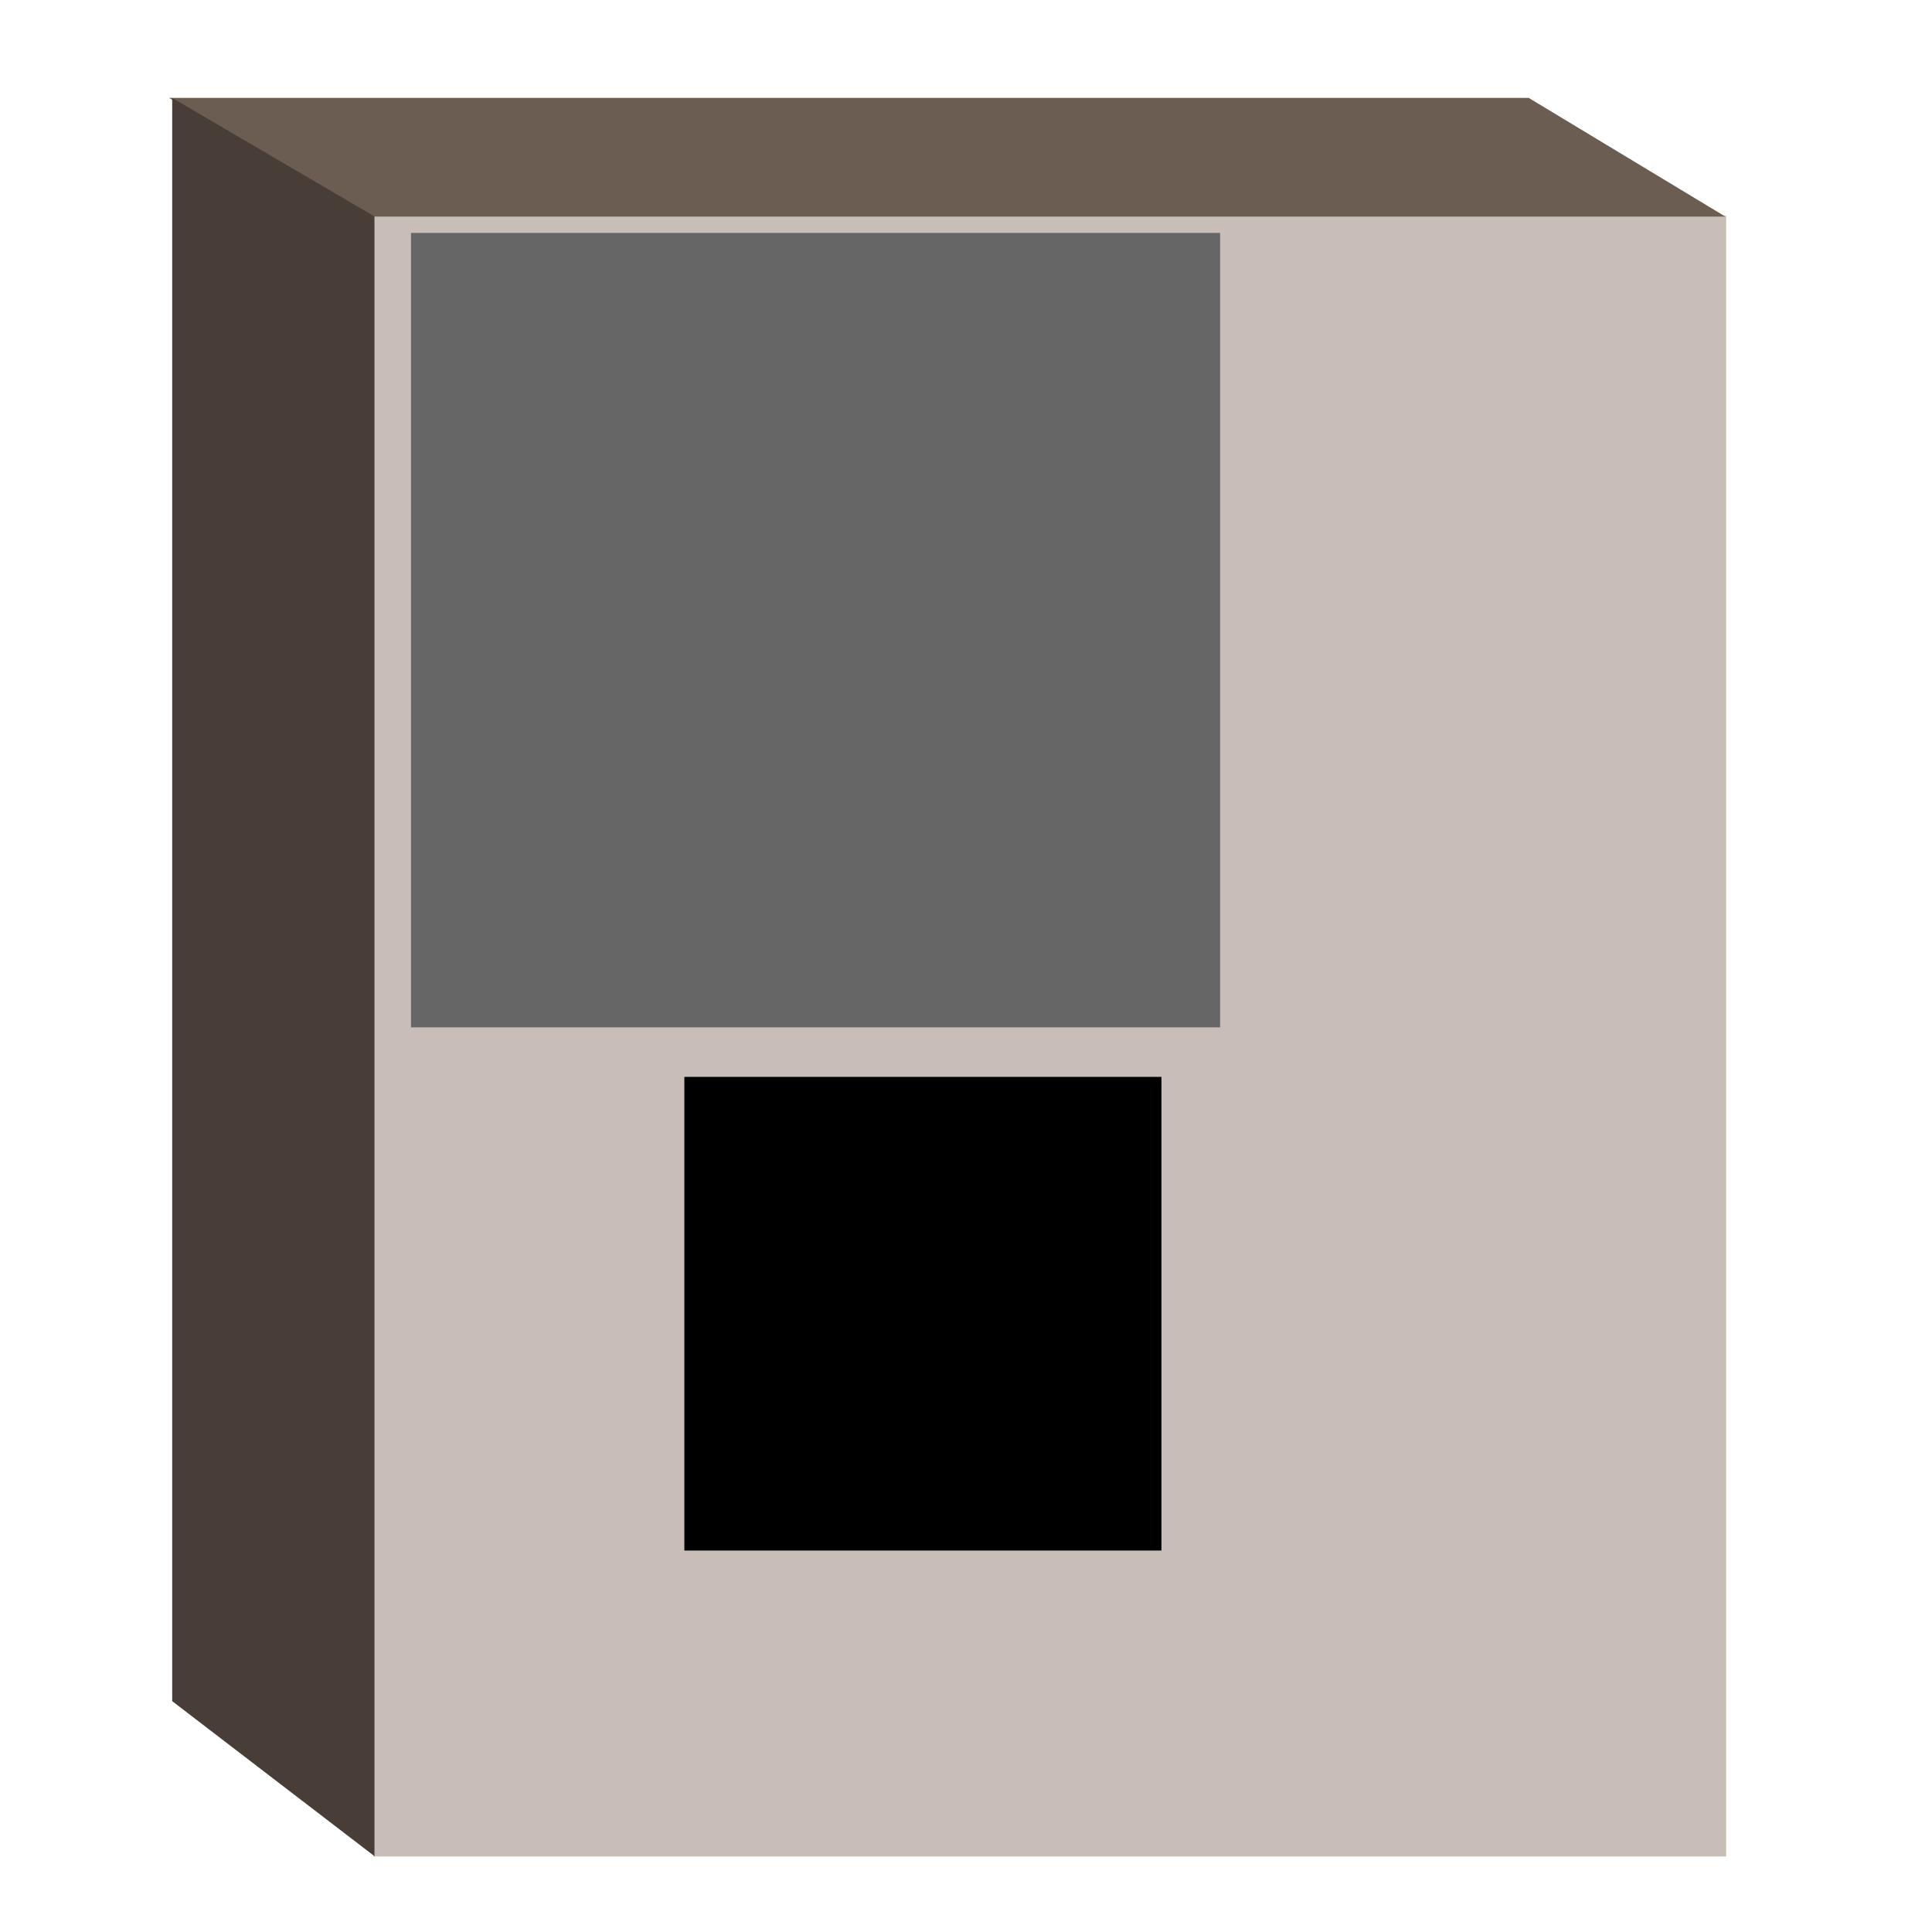
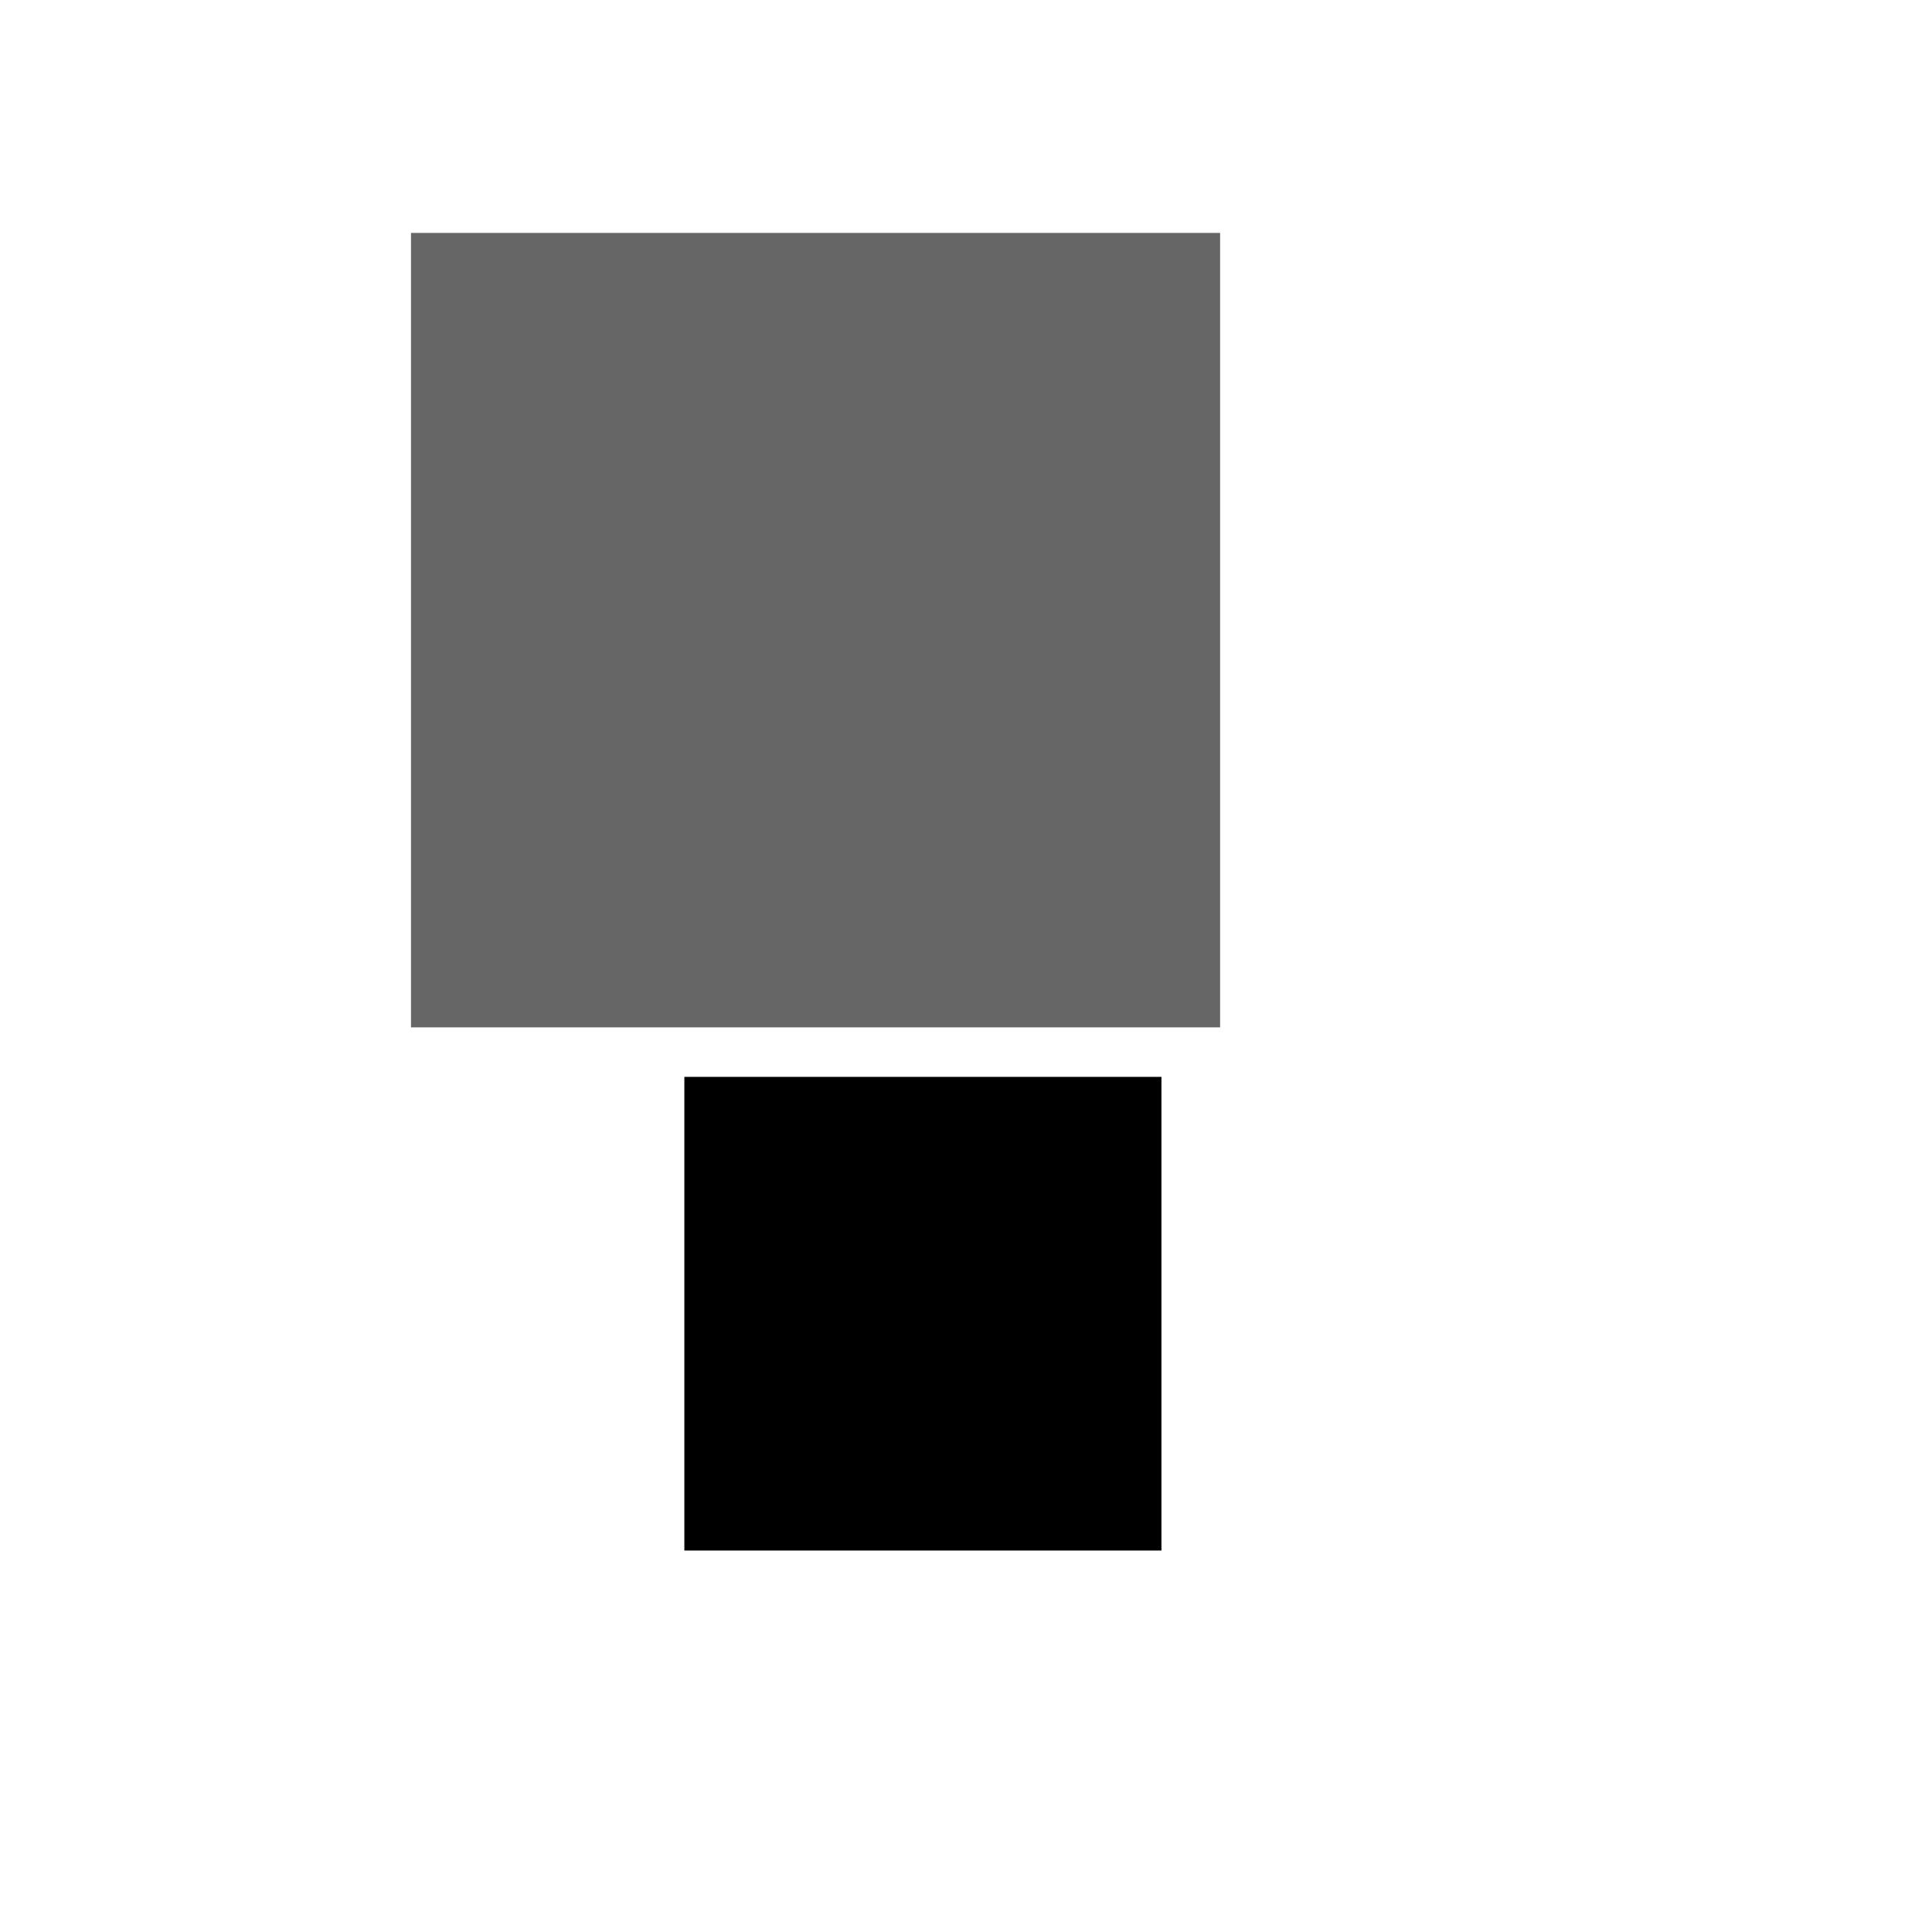
<svg xmlns="http://www.w3.org/2000/svg" width="500mm" height="500mm" viewBox="0 0 1771.653 1771.653">
-   <path fill="#c8beb7" d="M342.283 197.898h1240.618V1702.37H342.283z" />
-   <path d="M1582.15 198.596H339.353L155.013 89.783h1246.841z" fill="#6c5d53" fill-rule="evenodd" />
-   <path d="M157.907 89.804v1470.17l185.485 142.135V198.453z" fill="#483e37" fill-rule="evenodd" />
  <flowRoot xml:space="preserve" style="line-height:125%" transform="translate(327.551 -215.402)" font-style="normal" font-weight="400" font-size="40" font-family="sans-serif" letter-spacing="0" word-spacing="0" fill="#000" fill-opacity="1" stroke="none" stroke-width="1" stroke-linecap="butt" stroke-linejoin="miter" stroke-opacity="1">
    <flowRegion>
      <path d="M300 1202.904h437.5v434.375H300z" />
    </flowRegion>
    <flowPara style="-inkscape-font-specification:'sans-serif Bold'" font-style="normal" font-variant="normal" font-weight="700" font-stretch="normal" font-size="375" font-family="sans-serif" fill="#fff">carbon</flowPara>
  </flowRoot>
  <flowRoot xml:space="preserve" style="line-height:125%" transform="matrix(2.038 0 0 1.901 -120.867 -1938.105)" font-style="normal" font-weight="400" font-size="122.634" font-family="sans-serif" letter-spacing="0" word-spacing="0" fill="#666" fill-opacity="1" stroke="none" stroke-width="1" stroke-linecap="butt" stroke-linejoin="miter" stroke-opacity="1">
    <flowRegion>
      <path d="M244.23 1131.867H608.3v383.231H244.23z" />
    </flowRegion>
    <flowPara fill="#666">70</flowPara>
  </flowRoot>
</svg>